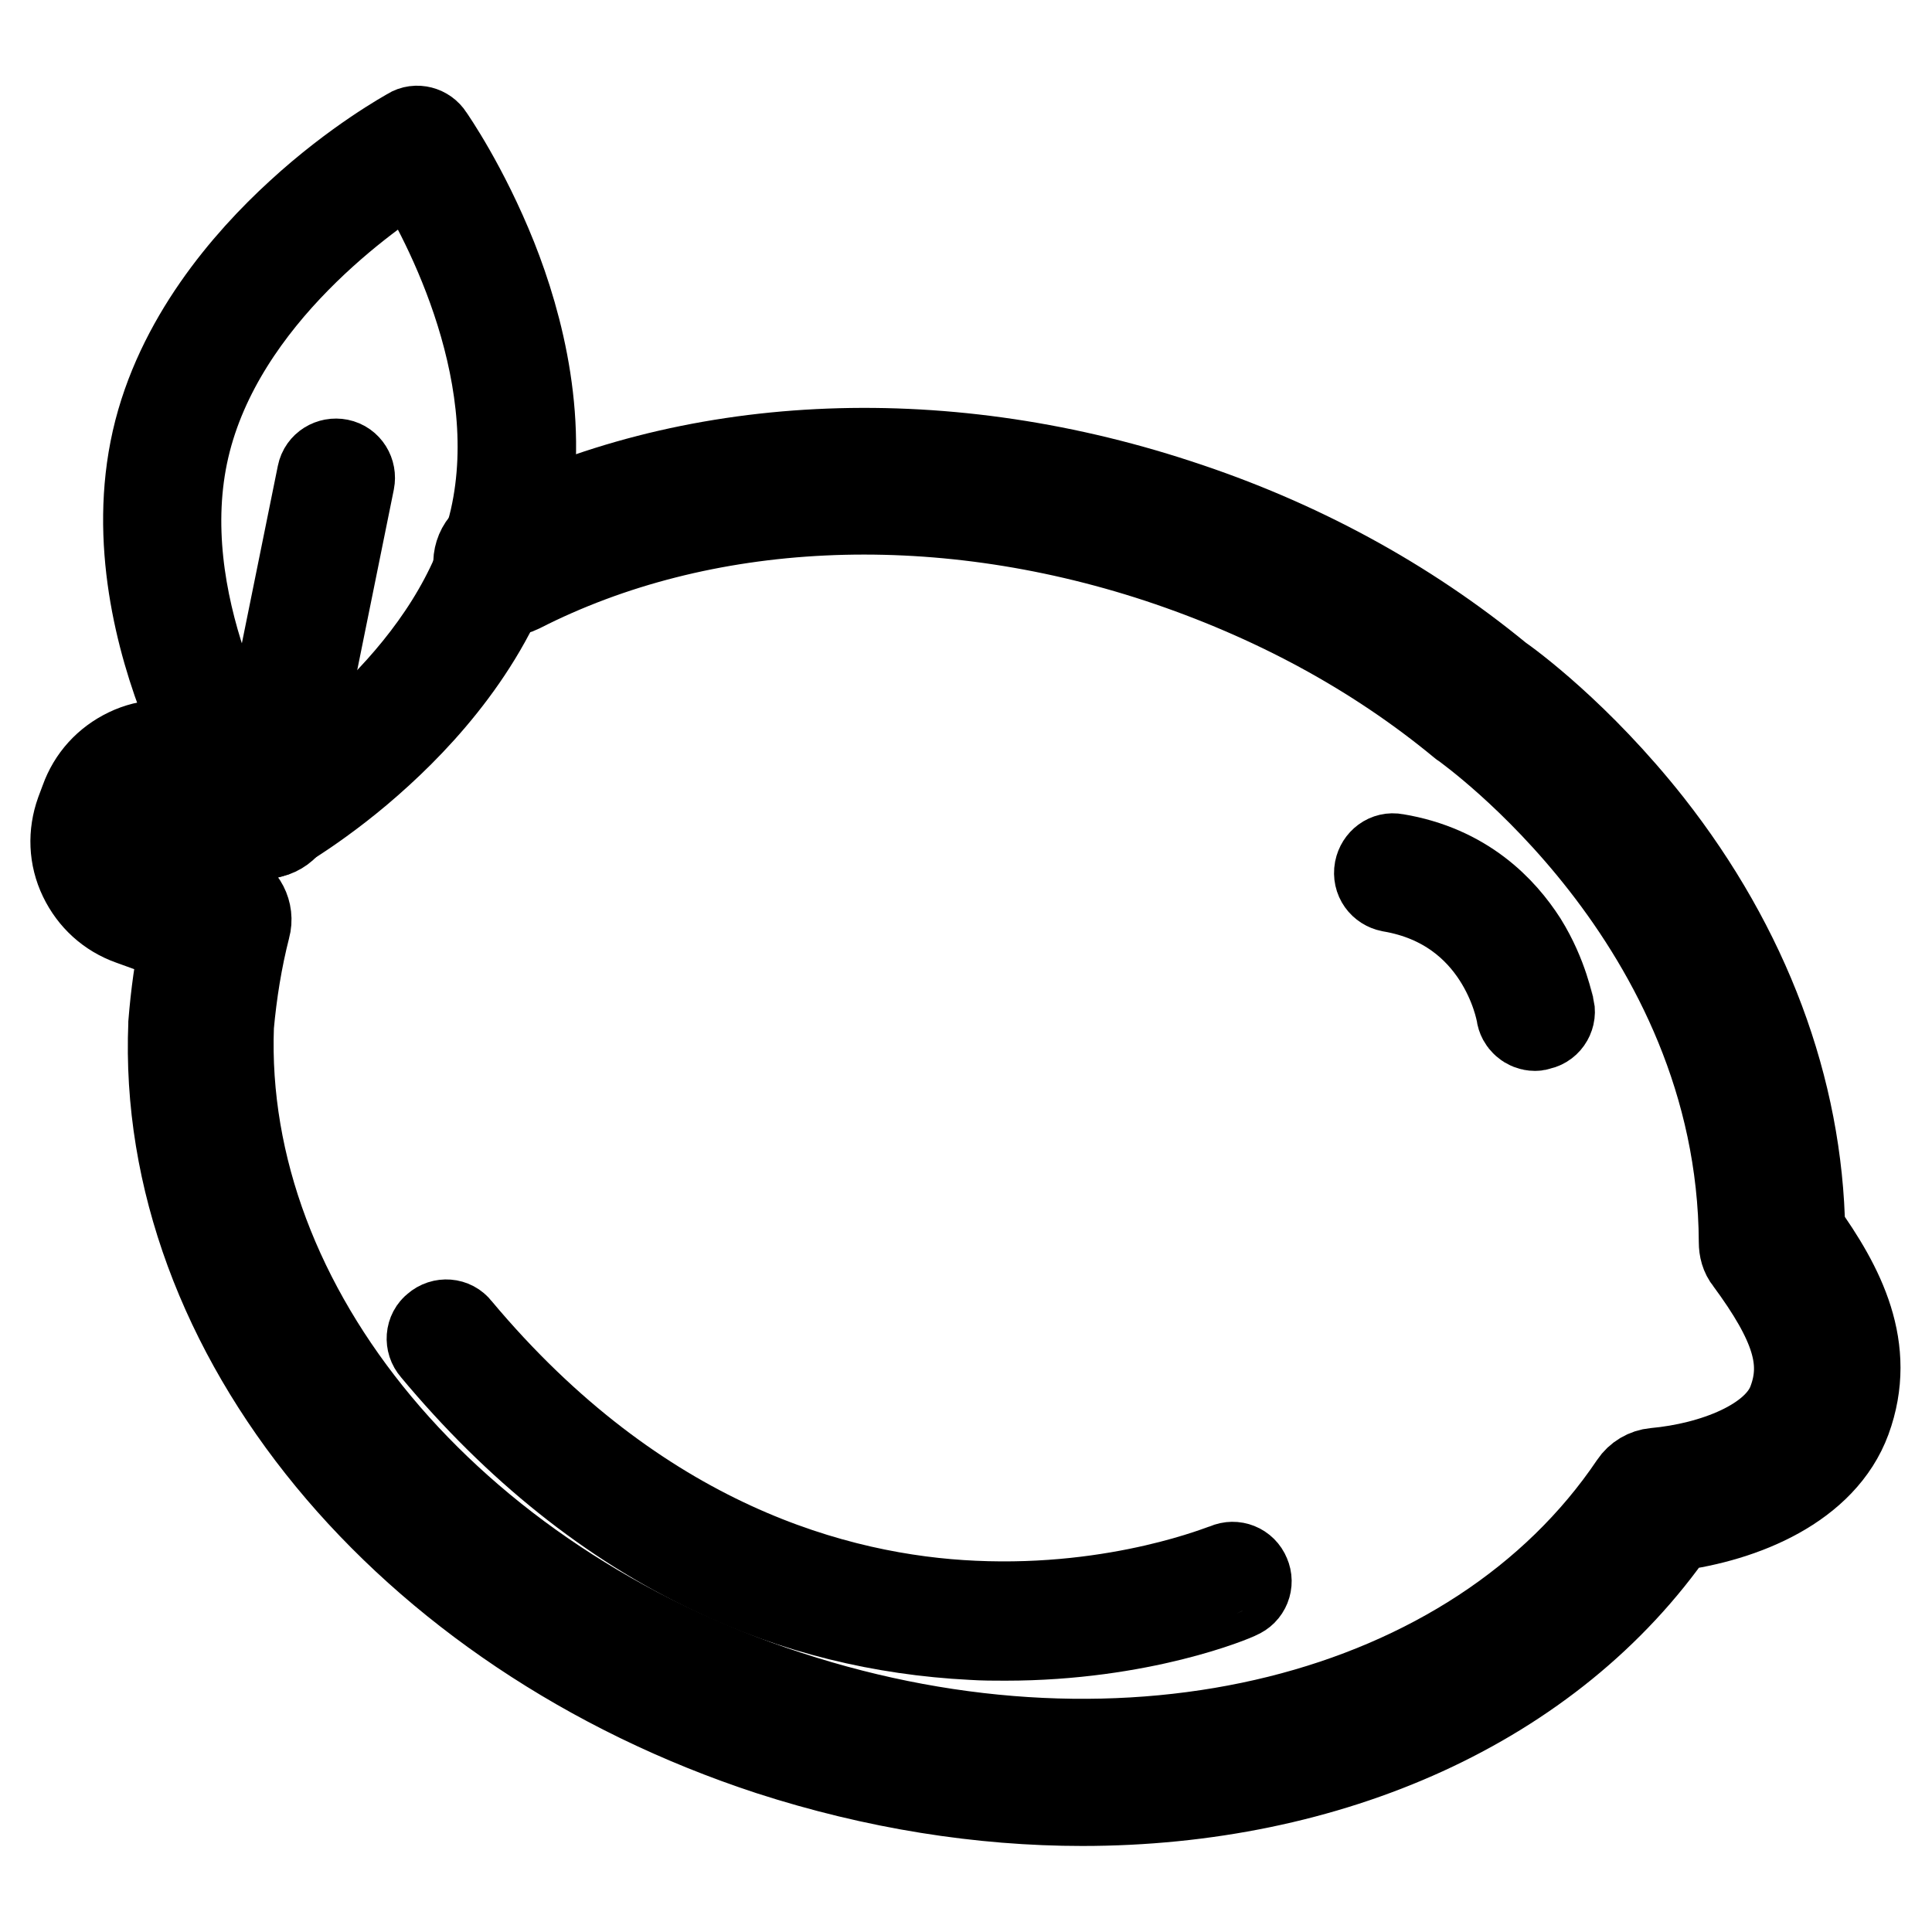
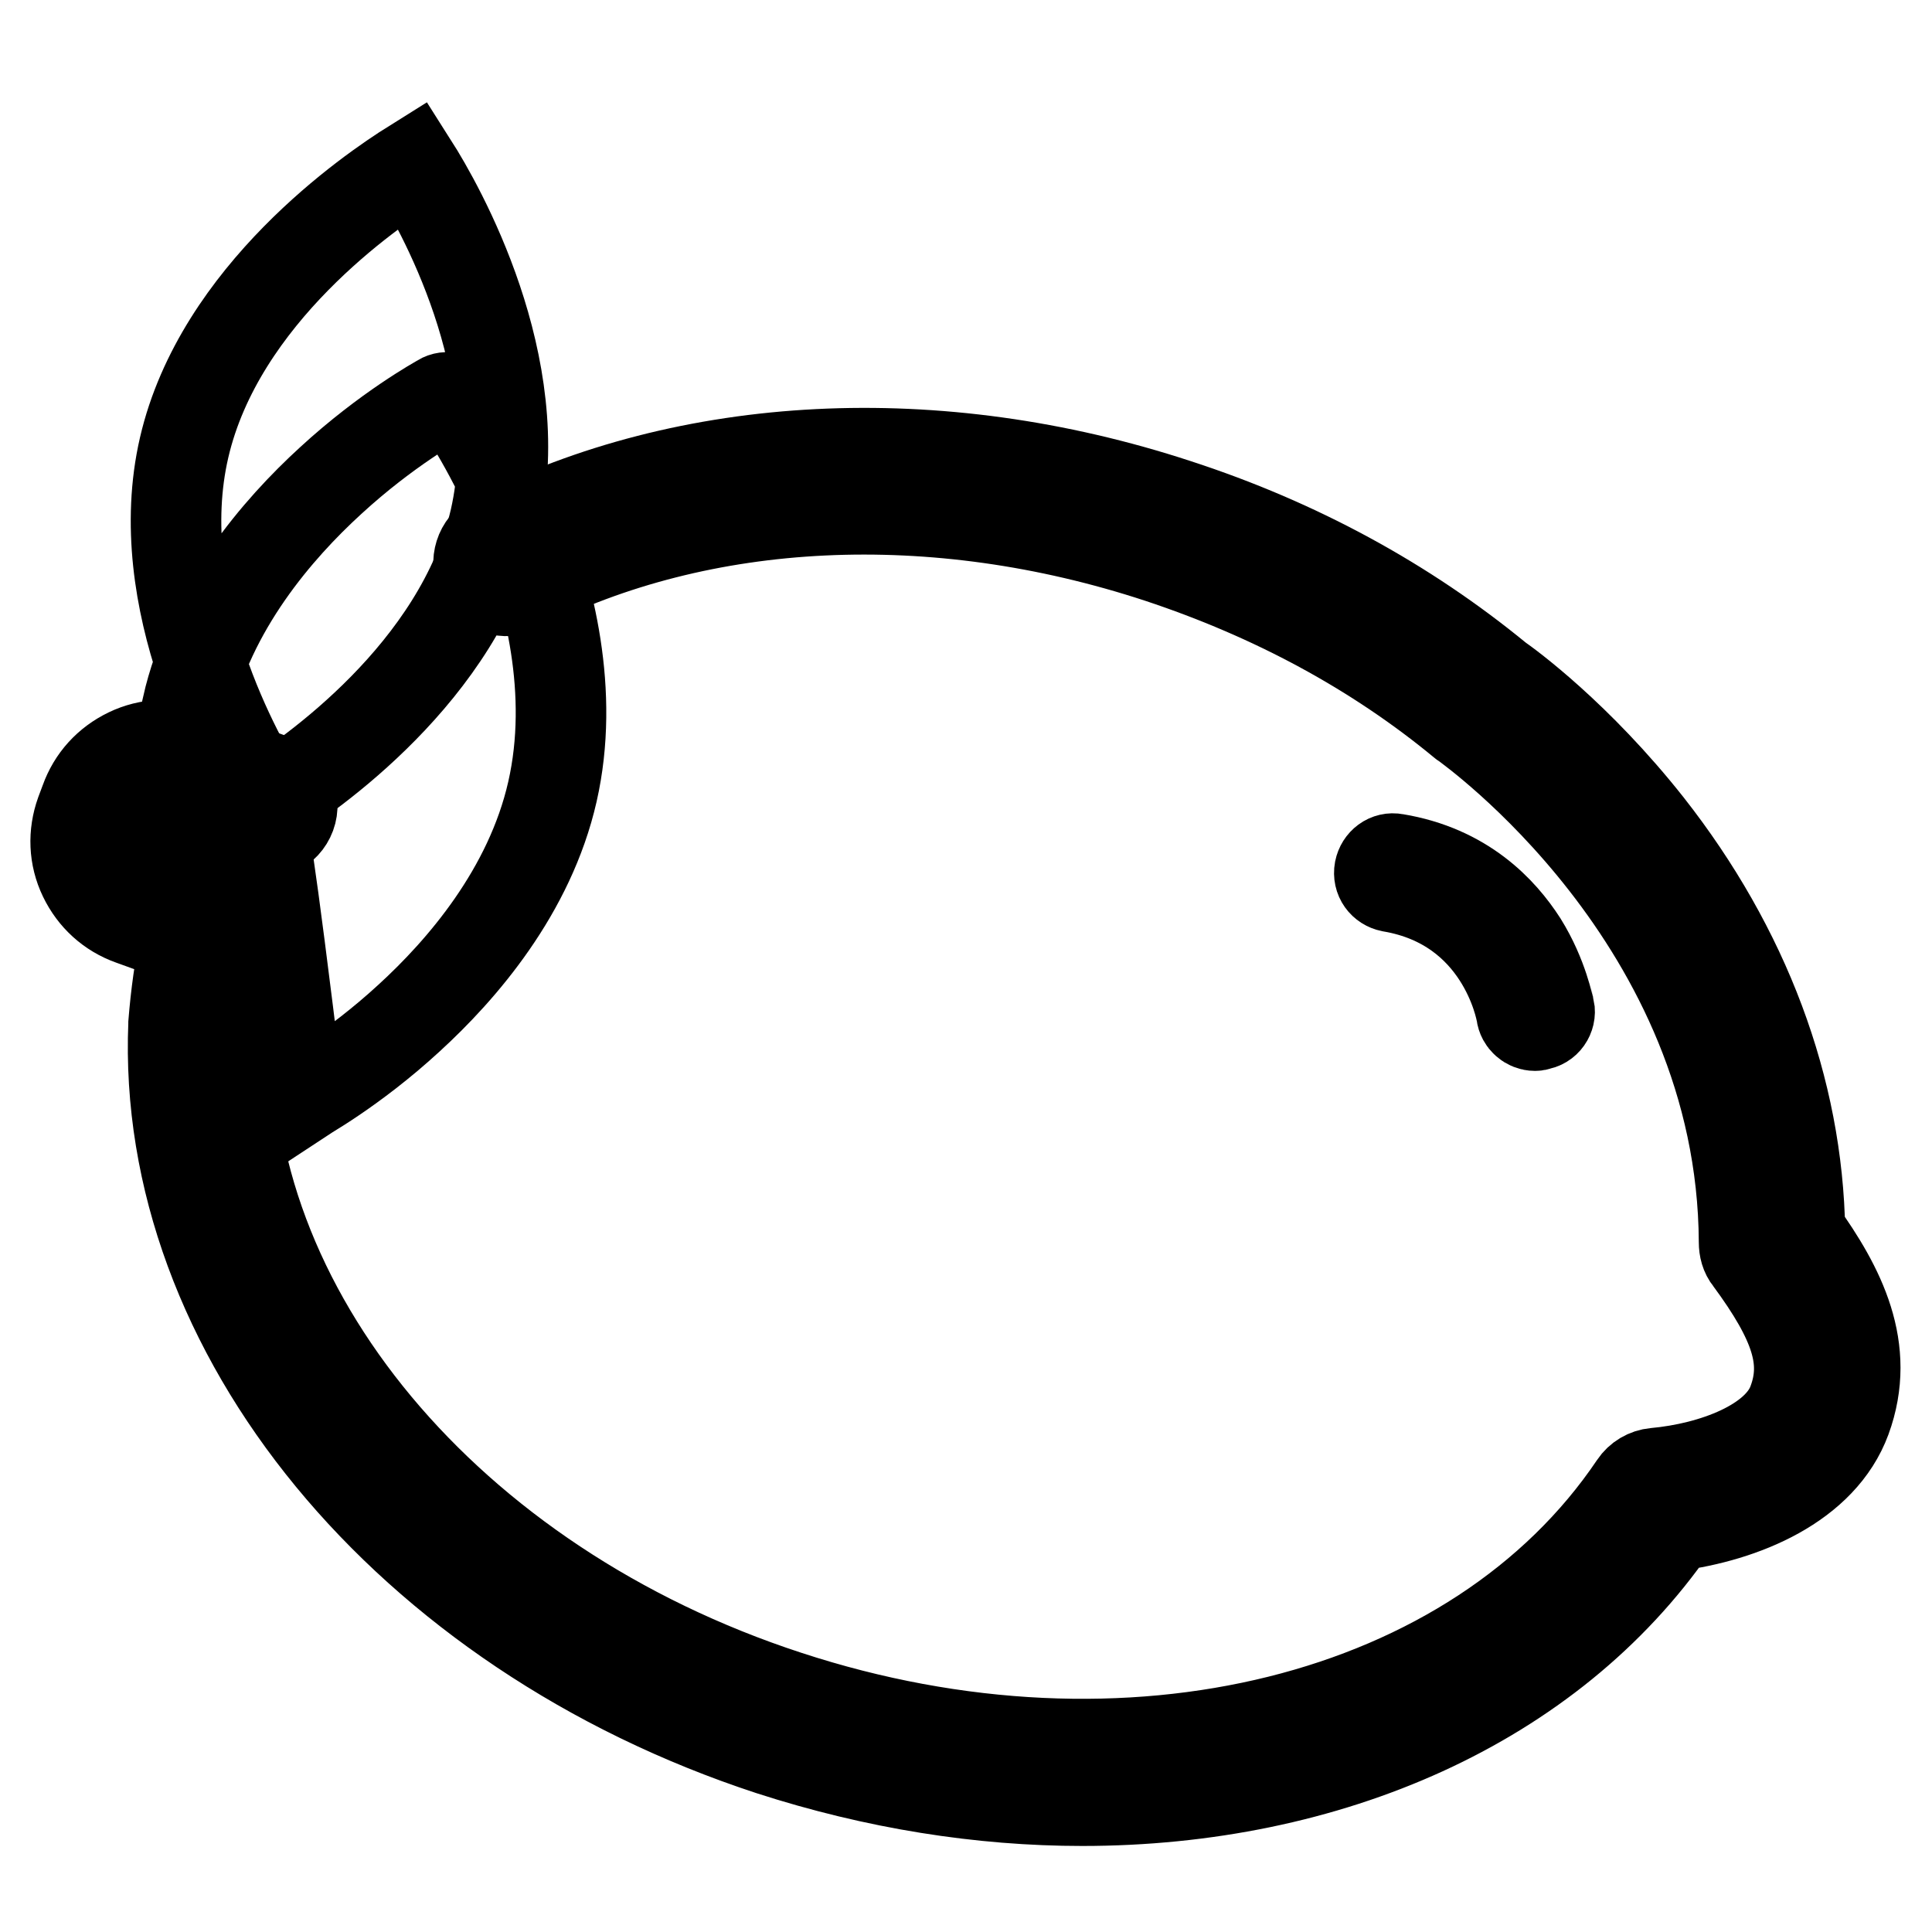
<svg xmlns="http://www.w3.org/2000/svg" version="1.1" x="0px" y="0px" viewBox="0 0 256 256" enable-background="new 0 0 256 256" xml:space="preserve">
  <g>
-     <path stroke-width="12" fill-opacity="0" stroke="#000000" d="M133.2,216.7c-1.4,0-2.9,0-4.4-0.1c-11.9-0.6-23.5-3.4-34.3-8.6c-13.5-6.4-25.9-16.3-36.8-29.4 c-0.7-0.8-0.6-2,0.2-2.6c0.8-0.7,2-0.6,2.6,0.2c24,28.7,50.5,35.8,68.5,36.6c19.5,0.9,33.4-5,33.6-5c0.9-0.4,2,0,2.4,1c0,0,0,0,0,0 c0.4,0.9,0,2-1,2.4c0,0,0,0,0,0C163.5,211.5,151.2,216.7,133.2,216.7z" />
-     <path stroke-width="12" fill-opacity="0" stroke="#000000" d="M34.7,110.6c-0.6,0-1.2-0.3-1.5-0.8c-0.2-0.3-4.6-6.6-8.4-16.1c-3.5-8.8-7-22.1-4-35.3 c3-13.2,12-23.6,19-30c7.5-6.9,14.3-10.6,14.6-10.8c0.8-0.5,1.9-0.2,2.4,0.6c0.2,0.3,4.6,6.6,8.4,16.1c3.5,8.8,7,22.1,4,35.3 c-3,13.2-12,23.6-19,30c-7.5,6.9-14.3,10.6-14.6,10.8C35.3,110.5,35,110.6,34.7,110.6z M54.7,21.8c-5.6,3.5-25.6,17.2-30.3,37.5 c-4.7,20.3,7.3,41.4,10.9,47c5.6-3.5,25.6-17.2,30.3-37.5C70.2,48.4,58.2,27.3,54.7,21.8z" />
-     <path stroke-width="12" fill-opacity="0" stroke="#000000" d="M35.7,109.1c-1,0-1.9-0.8-1.9-1.9c0-0.1,0-0.2,0-0.4l8.9-43.9c0.2-1,1.2-1.6,2.2-1.4c1,0.2,1.6,1.2,1.4,2.2 l-8.9,43.9C37.3,108.5,36.6,109.1,35.7,109.1z" />
+     <path stroke-width="12" fill-opacity="0" stroke="#000000" d="M34.7,110.6c-0.6,0-1.2-0.3-1.5-0.8c-0.2-0.3-4.6-6.6-8.4-16.1c3-13.2,12-23.6,19-30c7.5-6.9,14.3-10.6,14.6-10.8c0.8-0.5,1.9-0.2,2.4,0.6c0.2,0.3,4.6,6.6,8.4,16.1c3.5,8.8,7,22.1,4,35.3 c-3,13.2-12,23.6-19,30c-7.5,6.9-14.3,10.6-14.6,10.8C35.3,110.5,35,110.6,34.7,110.6z M54.7,21.8c-5.6,3.5-25.6,17.2-30.3,37.5 c-4.7,20.3,7.3,41.4,10.9,47c5.6-3.5,25.6-17.2,30.3-37.5C70.2,48.4,58.2,27.3,54.7,21.8z" />
    <path stroke-width="12" fill-opacity="0" stroke="#000000" d="M143.4,238.6c-13.4,0-27.4-2.2-41.3-6.7c-48.2-15.8-80.8-55.4-79.1-96.2c0,0,0-0.1,0-0.1 c0.3-3.7,0.8-7.5,1.6-11.1l-7.2-2.6c-2.8-1-5-3-6.3-5.7c-1.3-2.7-1.4-5.7-0.4-8.5l0.6-1.6c1-2.8,3-5,5.7-6.3 c2.7-1.3,5.7-1.4,8.5-0.4l10.8,3.9c1.9,0.7,2.9,2.8,2.2,4.7c-0.7,1.9-2.8,2.9-4.7,2.2L23,106.2c-0.9-0.3-1.9-0.3-2.8,0.1 c-0.9,0.4-1.6,1.2-1.9,2.1l-0.6,1.6c-0.3,0.9-0.3,1.9,0.1,2.8c0.4,0.9,1.2,1.6,2.1,1.9l10.3,3.7c1.8,0.6,2.8,2.6,2.3,4.4 c-1.1,4.3-1.8,8.7-2.2,13.1c-1.4,37.6,29,74.1,74,88.8c45.1,14.8,91.3,3.3,112.3-27.9c0.6-0.9,1.6-1.5,2.7-1.6 c7.7-0.7,16.3-3.9,18.3-9.5c2-5.4,0.4-10.5-5.8-18.9c-0.5-0.6-0.7-1.4-0.7-2.2c-0.2-42.8-36.6-68.3-36.9-68.6 c-0.1-0.1-0.2-0.1-0.3-0.2c-11.6-9.6-25.2-16.9-40.3-21.9c-29.8-9.8-60.7-8.3-84.8,4c-1.8,0.9-4.1,0.2-5-1.6 c-0.9-1.8-0.2-4.1,1.6-5c25.8-13.2,58.8-14.9,90.5-4.5c16,5.2,30.3,13,42.6,23.1c1.3,0.9,10.5,7.6,19.9,19.5 c12.8,16.3,19.8,34.9,20.1,53.8c5.3,7.4,9.5,15.5,6.1,24.8c-3.2,8.7-13.6,13-22.9,14.2C205.4,225.8,176,238.6,143.4,238.6 L143.4,238.6z" />
    <path stroke-width="12" fill-opacity="0" stroke="#000000" d="M203.4,135.9c-0.9,0-1.7-0.7-1.8-1.6c-0.1-0.6-2.6-14.3-17.3-16.8c-1-0.2-1.7-1.1-1.5-2.2 c0.2-1,1.1-1.7,2.1-1.5c9.1,1.5,14.1,6.9,16.8,11.1c2.8,4.5,3.5,8.7,3.6,8.8c0.2,1-0.5,2-1.5,2.1 C203.6,135.9,203.5,135.9,203.4,135.9z" />
  </g>
</svg>